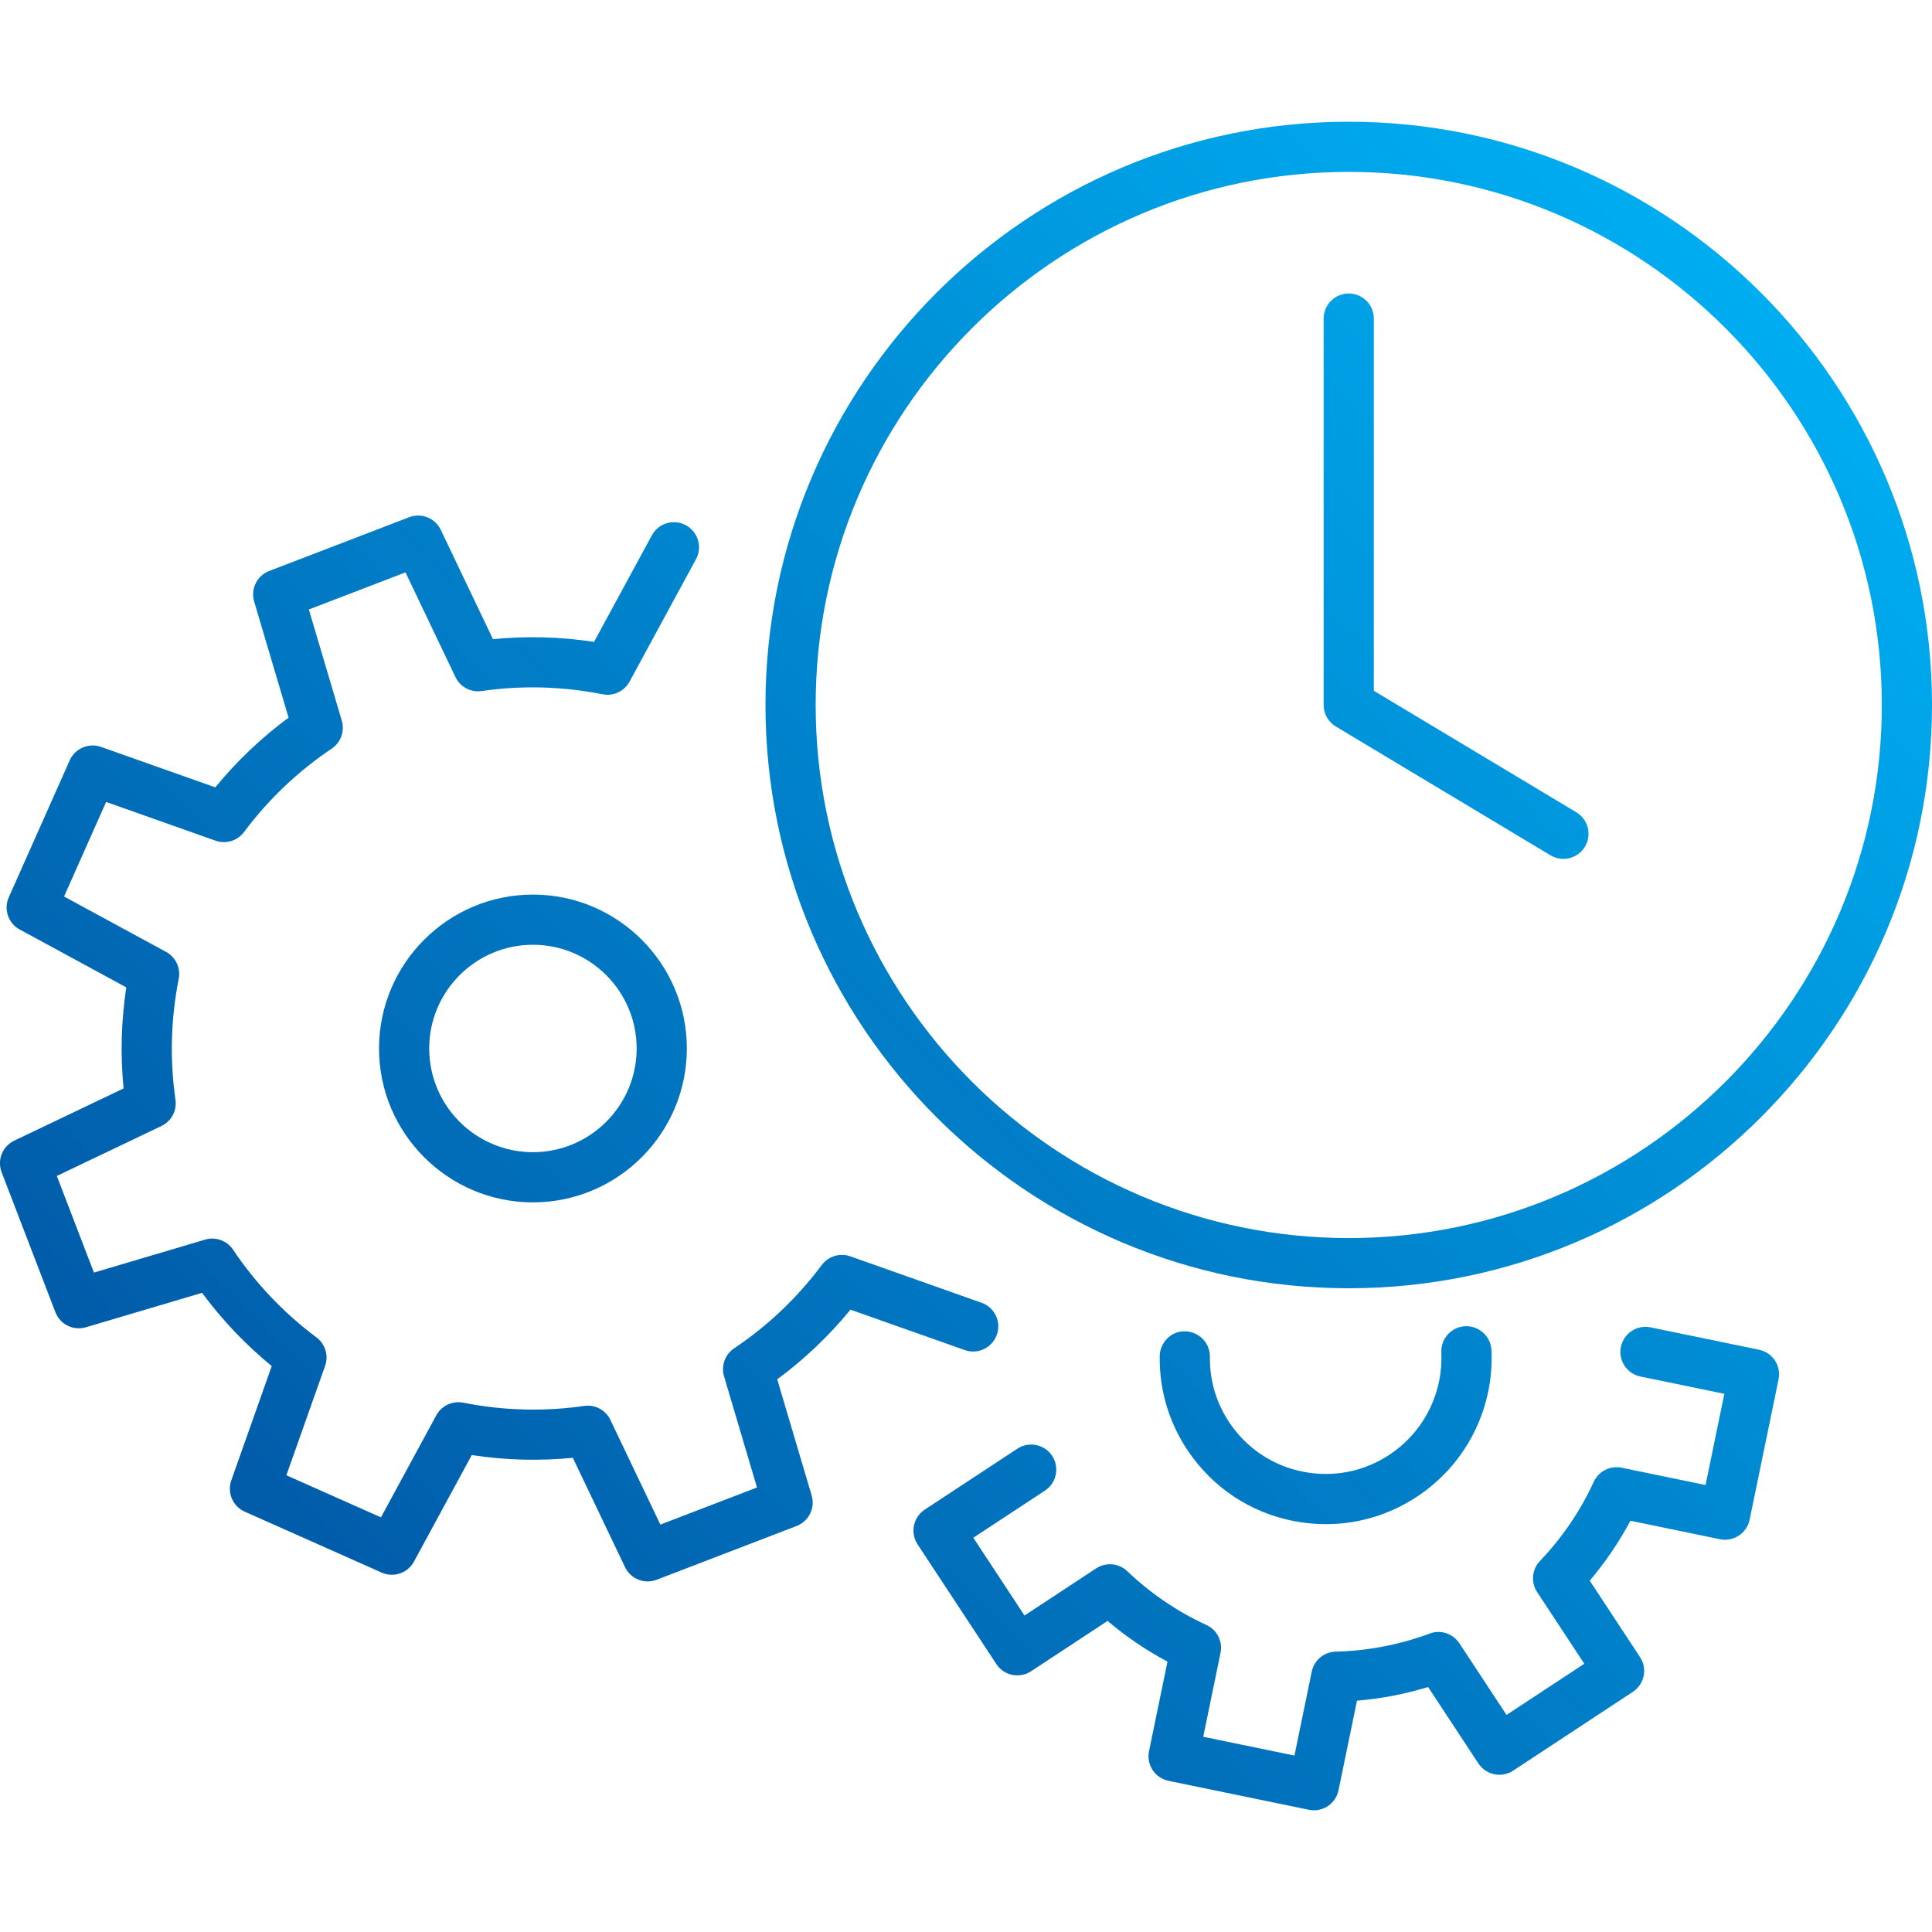
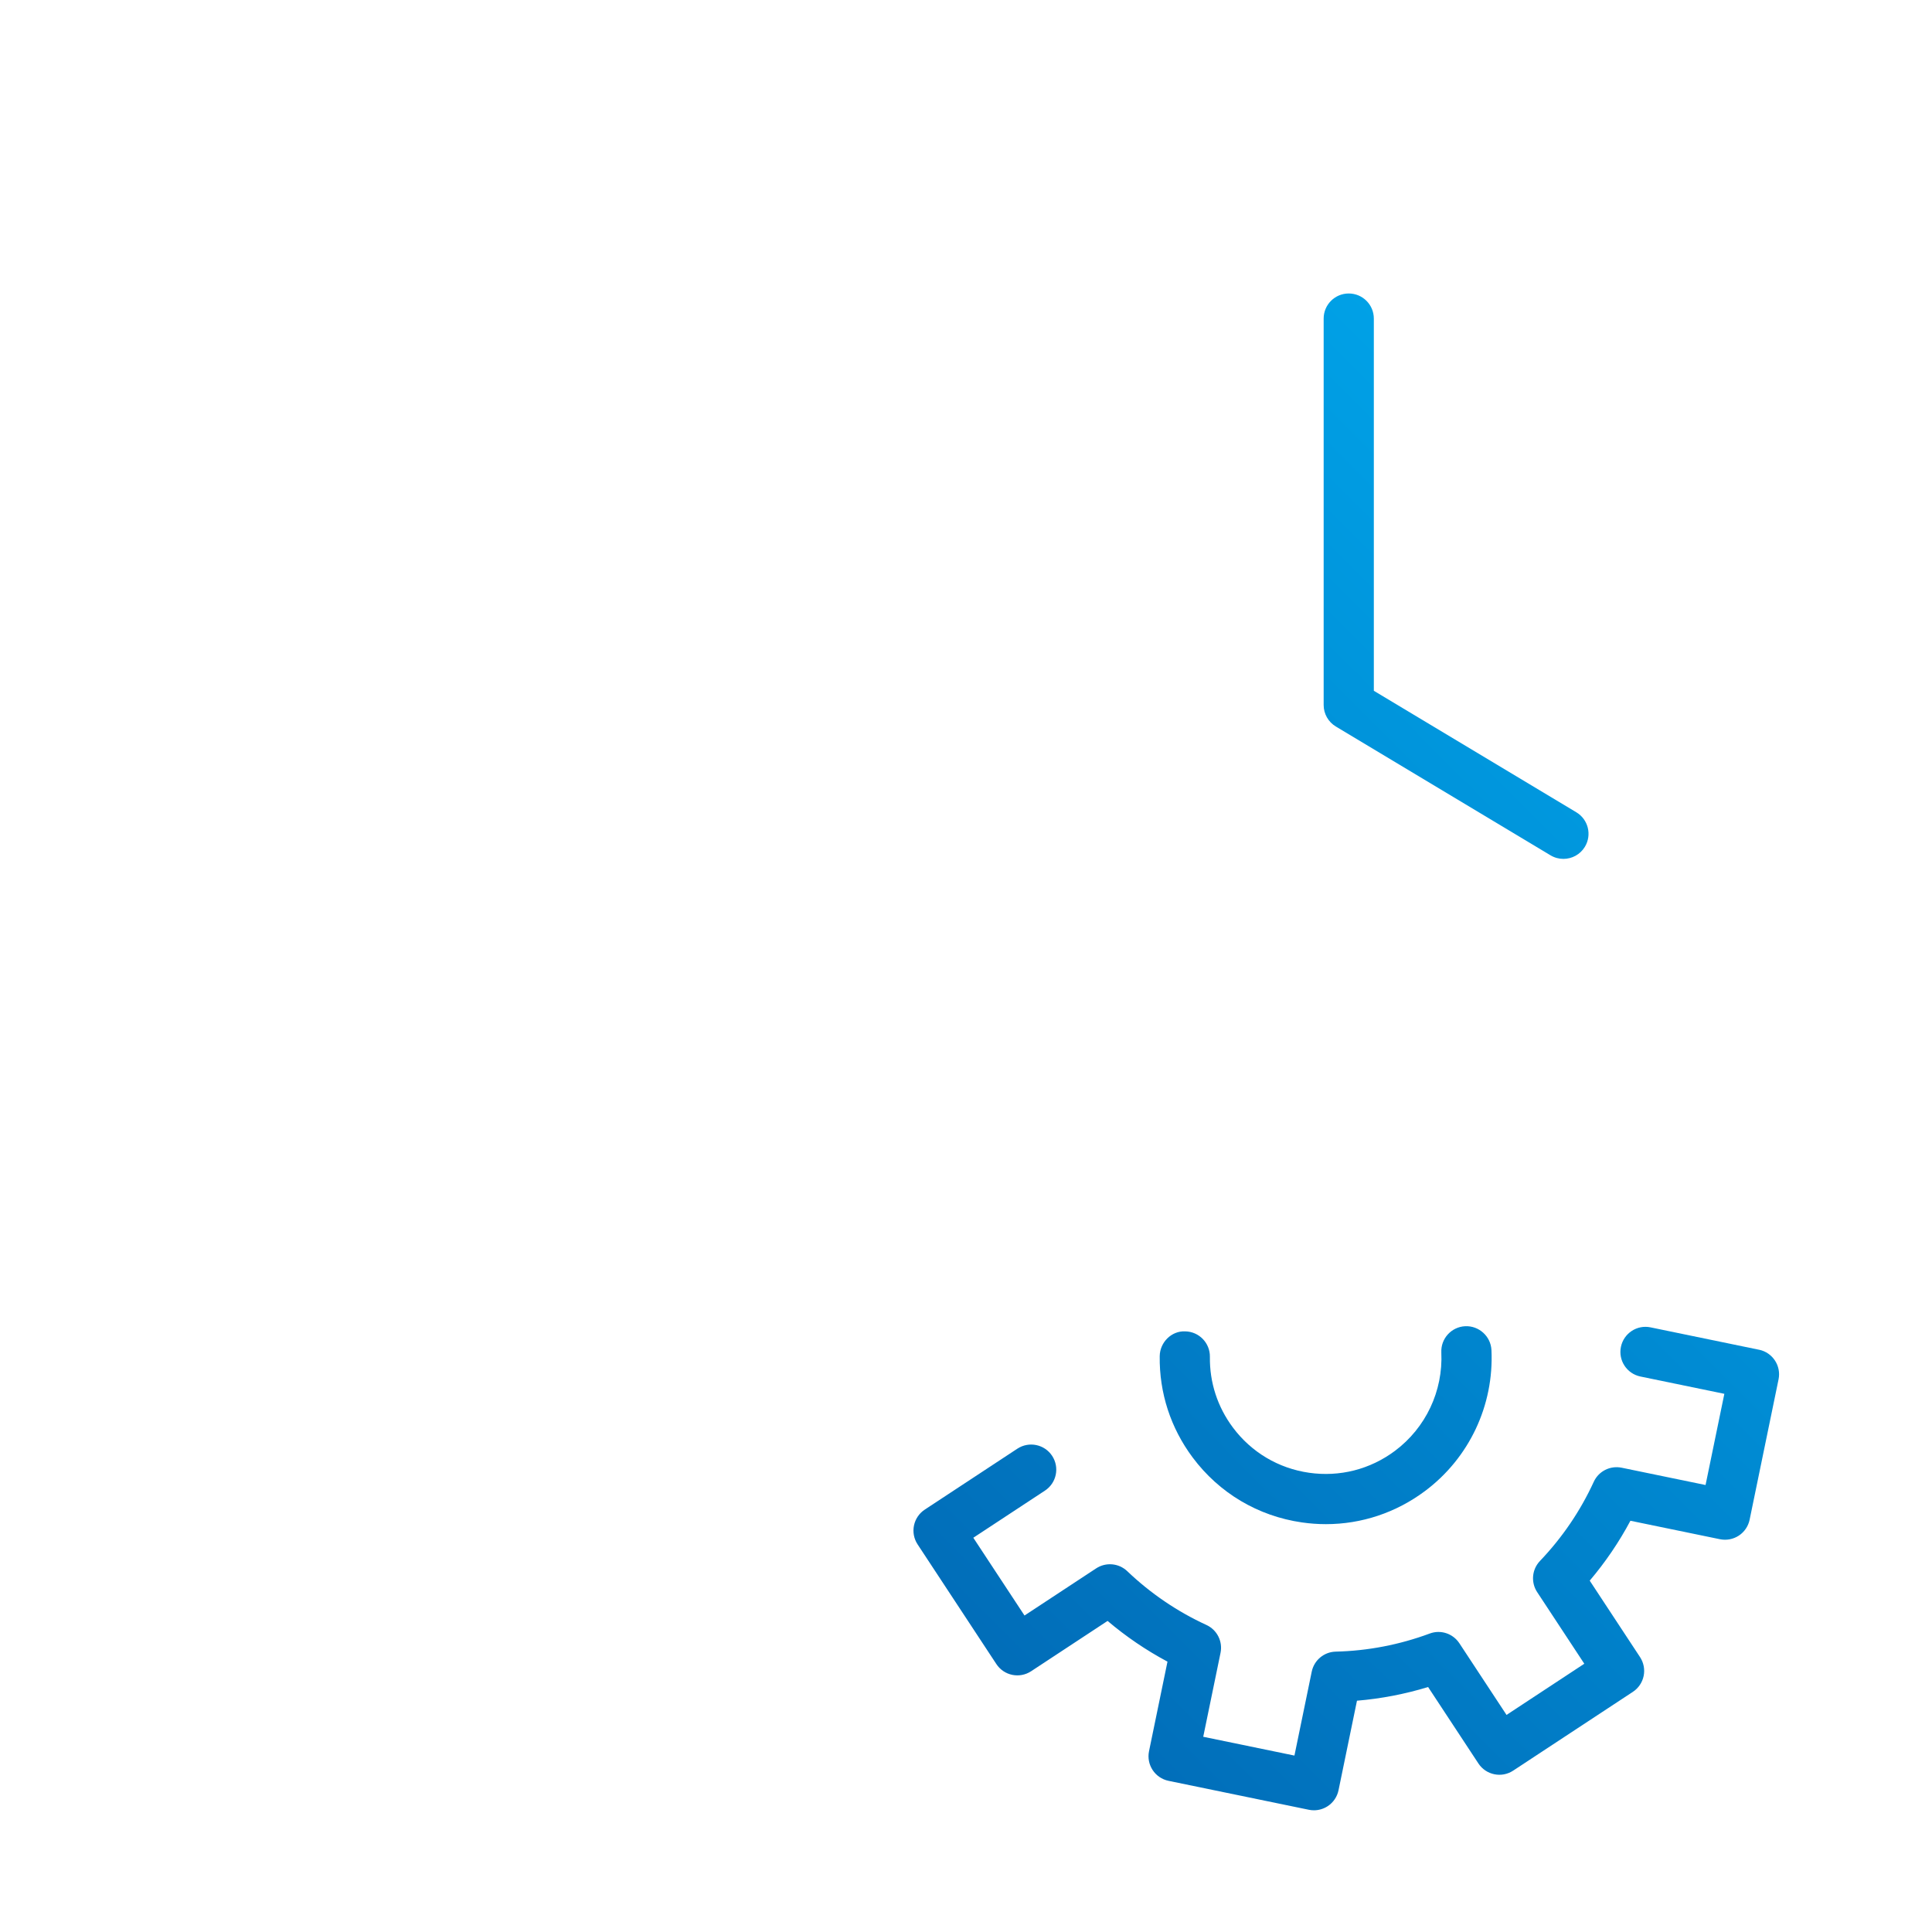
<svg xmlns="http://www.w3.org/2000/svg" xmlns:xlink="http://www.w3.org/1999/xlink" id="Ebene_1" baseProfile="tiny" version="1.2" viewBox="0 0 150 150">
  <defs>
    <linearGradient id="Neues_Verlaufsfeld_1" data-name="Neues Verlaufsfeld 1" x1="14.233" y1="145.217" x2="136.954" y2="22.496" gradientUnits="userSpaceOnUse">
      <stop offset="0" stop-color="#014f9e" />
      <stop offset="1" stop-color="#00adf1" />
    </linearGradient>
    <linearGradient id="Neues_Verlaufsfeld_11" data-name="Neues Verlaufsfeld 1" x1="13.4" y1="144.384" x2="136.121" y2="21.663" xlink:href="#Neues_Verlaufsfeld_1" />
    <linearGradient id="Neues_Verlaufsfeld_12" data-name="Neues Verlaufsfeld 1" x1="-4.102" y1="126.882" x2="118.619" y2="4.161" xlink:href="#Neues_Verlaufsfeld_1" />
    <linearGradient id="Neues_Verlaufsfeld_13" data-name="Neues Verlaufsfeld 1" x1="-4.102" y1="126.883" x2="118.62" y2="4.161" xlink:href="#Neues_Verlaufsfeld_1" />
    <linearGradient id="Neues_Verlaufsfeld_14" data-name="Neues Verlaufsfeld 1" x1="39.79" y1="170.775" x2="162.512" y2="48.053" xlink:href="#Neues_Verlaufsfeld_1" />
    <linearGradient id="Neues_Verlaufsfeld_15" data-name="Neues Verlaufsfeld 1" x1="46.292" y1="177.277" x2="169.013" y2="54.555" xlink:href="#Neues_Verlaufsfeld_1" />
  </defs>
-   <path d="M104.716,100.02c24.97,0,45.284-20.315,45.284-45.285s-20.315-45.284-45.284-45.284-45.284,20.315-45.284,45.284,20.315,45.285,45.284,45.285ZM104.716,13.346c22.822,0,41.388,18.566,41.388,41.388s-18.566,41.389-41.388,41.389-41.388-18.567-41.388-41.389S81.894,13.346,104.716,13.346Z" fill="url(#Neues_Verlaufsfeld_1)" />
  <path d="M103.713,56.405l16.668,10.001c.314.188.659.278,1.001.278.662,0,1.307-.337,1.672-.945.554-.923.255-2.119-.668-2.673l-15.722-9.434v-28.898c0-1.076-.872-1.948-1.948-1.948s-1.948.872-1.948,1.948v30.002c0,.684.359,1.318.945,1.67Z" fill="url(#Neues_Verlaufsfeld_11)" />
-   <path d="M29.428,81.403c0,6.589,5.36,11.949,11.949,11.949s11.95-5.36,11.95-11.949-5.361-11.948-11.95-11.948-11.949,5.36-11.949,11.948ZM49.43,81.403c0,4.44-3.613,8.053-8.054,8.053s-8.053-3.613-8.053-8.053,3.613-8.052,8.053-8.052,8.054,3.612,8.054,8.052Z" fill="url(#Neues_Verlaufsfeld_12)" />
-   <path d="M77.396,103.632c.359-1.014-.173-2.128-1.187-2.486l-10.193-3.606c-.8-.283-1.699-.013-2.21.671-1.9,2.542-4.191,4.719-6.808,6.474-.709.475-1.025,1.355-.784,2.172l2.559,8.631-7.502,2.881-3.879-8.124c-.366-.77-1.181-1.209-2.037-1.089-3.114.45-6.276.365-9.39-.252-.829-.162-1.684.231-2.091.982l-4.298,7.921-7.342-3.266,3.007-8.496c.284-.804.012-1.699-.671-2.21-2.542-1.901-4.72-4.191-6.474-6.807-.475-.709-1.355-1.026-2.172-.784l-8.631,2.559-2.881-7.502,8.123-3.879c.77-.367,1.211-1.192,1.089-2.036-.449-3.117-.364-6.277.252-9.392.166-.836-.232-1.683-.982-2.09l-7.921-4.298,3.266-7.342,8.496,3.007c.802.283,1.7.013,2.21-.671,1.901-2.543,4.192-4.722,6.809-6.476.709-.475,1.025-1.355.784-2.172l-2.559-8.631,7.502-2.881,3.878,8.124c.367.77,1.184,1.209,2.037,1.089,3.117-.451,6.276-.366,9.391.252.828.163,1.684-.231,2.091-.982l5.157-9.503c.514-.945.163-2.129-.783-2.641-.948-.513-2.129-.163-2.641.783l-4.49,8.273c-2.609-.396-5.239-.466-7.848-.211l-4.051-8.487c-.438-.918-1.504-1.344-2.456-.98l-10.864,4.173c-.949.364-1.458,1.397-1.17,2.372l2.673,9.016c-2.112,1.559-4.018,3.372-5.689,5.411l-8.874-3.14c-.956-.336-2.017.116-2.429,1.044l-4.731,10.632c-.414.929-.043,2.019.85,2.504l8.273,4.49c-.396,2.607-.467,5.237-.211,7.847l-8.487,4.052c-.918.438-1.344,1.508-.98,2.456l4.173,10.864c.364.947,1.389,1.458,2.372,1.17l9.016-2.673c1.558,2.111,3.371,4.016,5.409,5.687l-3.14,8.874c-.339.958.116,2.017,1.044,2.429l10.632,4.731c.926.412,2.018.044,2.504-.85l4.49-8.273c2.608.396,5.235.466,7.847.211l4.052,8.487c.332.696,1.027,1.109,1.759,1.109.232,0,.468-.042.697-.129l10.864-4.173c.949-.364,1.458-1.397,1.17-2.372l-2.673-9.016c2.112-1.559,4.017-3.371,5.688-5.409l8.874,3.139c1.015.359,2.127-.173,2.486-1.187Z" fill="url(#Neues_Verlaufsfeld_13)" />
  <path d="M111.904,105.005c.142,2.992-1.205,5.849-3.602,7.641-1.924,1.438-4.293,2.041-6.669,1.698-2.376-.342-4.475-1.589-5.911-3.512-1.196-1.602-1.813-3.499-1.786-5.49.014-1.076-.846-1.96-1.921-1.975-1.054-.051-1.96.846-1.975,1.921-.038,2.856.847,5.58,2.561,7.875,2.059,2.757,5.07,4.546,8.476,5.037.624.09,1.247.135,1.867.135,2.76,0,5.438-.886,7.69-2.569,3.435-2.567,5.364-6.658,5.162-10.945-.051-1.076-.976-1.901-2.038-1.854-1.074.051-1.904.964-1.854,2.038Z" fill="url(#Neues_Verlaufsfeld_14)" />
  <path d="M136.573,104.794l-8.423-1.738c-1.057-.22-2.084.461-2.302,1.514-.217,1.054.46,2.084,1.514,2.302l6.516,1.344-1.459,7.08-6.516-1.344c-.895-.18-1.785.271-2.164,1.095-1.04,2.264-2.445,4.331-4.177,6.146-.626.656-.716,1.658-.218,2.416l3.661,5.563-6.038,3.974-3.661-5.563c-.499-.757-1.453-1.075-2.305-.755-2.352.872-4.807,1.344-7.297,1.404-.906.021-1.678.666-1.861,1.553l-1.343,6.517-7.081-1.46,1.343-6.517c.183-.887-.271-1.784-1.096-2.163-2.259-1.038-4.327-2.443-6.146-4.176-.656-.625-1.656-.716-2.415-.218l-5.563,3.66-3.974-6.038,5.563-3.66c.899-.592,1.148-1.8.556-2.699-.592-.898-1.799-1.146-2.699-.556l-7.19,4.731c-.432.284-.732.728-.837,1.234s-.003,1.033.281,1.465l6.116,9.293c.593.9,1.8,1.147,2.699.556l5.935-3.906c1.439,1.22,2.995,2.278,4.651,3.161l-1.433,6.953c-.217,1.053.461,2.083,1.514,2.301l10.896,2.247c.131.027.263.04.394.04.378,0,.75-.11,1.071-.321.432-.284.732-.728.837-1.234l1.433-6.953c1.871-.156,3.718-.512,5.522-1.062l3.906,5.935c.593.899,1.801,1.148,2.699.556l9.293-6.116c.432-.284.732-.728.837-1.234.104-.506.003-1.033-.281-1.465l-3.906-5.935c1.219-1.437,2.277-2.993,3.16-4.65l6.953,1.434c.504.103,1.032.003,1.465-.281.432-.284.732-.729.837-1.235l2.246-10.896c.217-1.053-.461-2.083-1.514-2.301Z" fill="url(#Neues_Verlaufsfeld_15)" />
</svg>